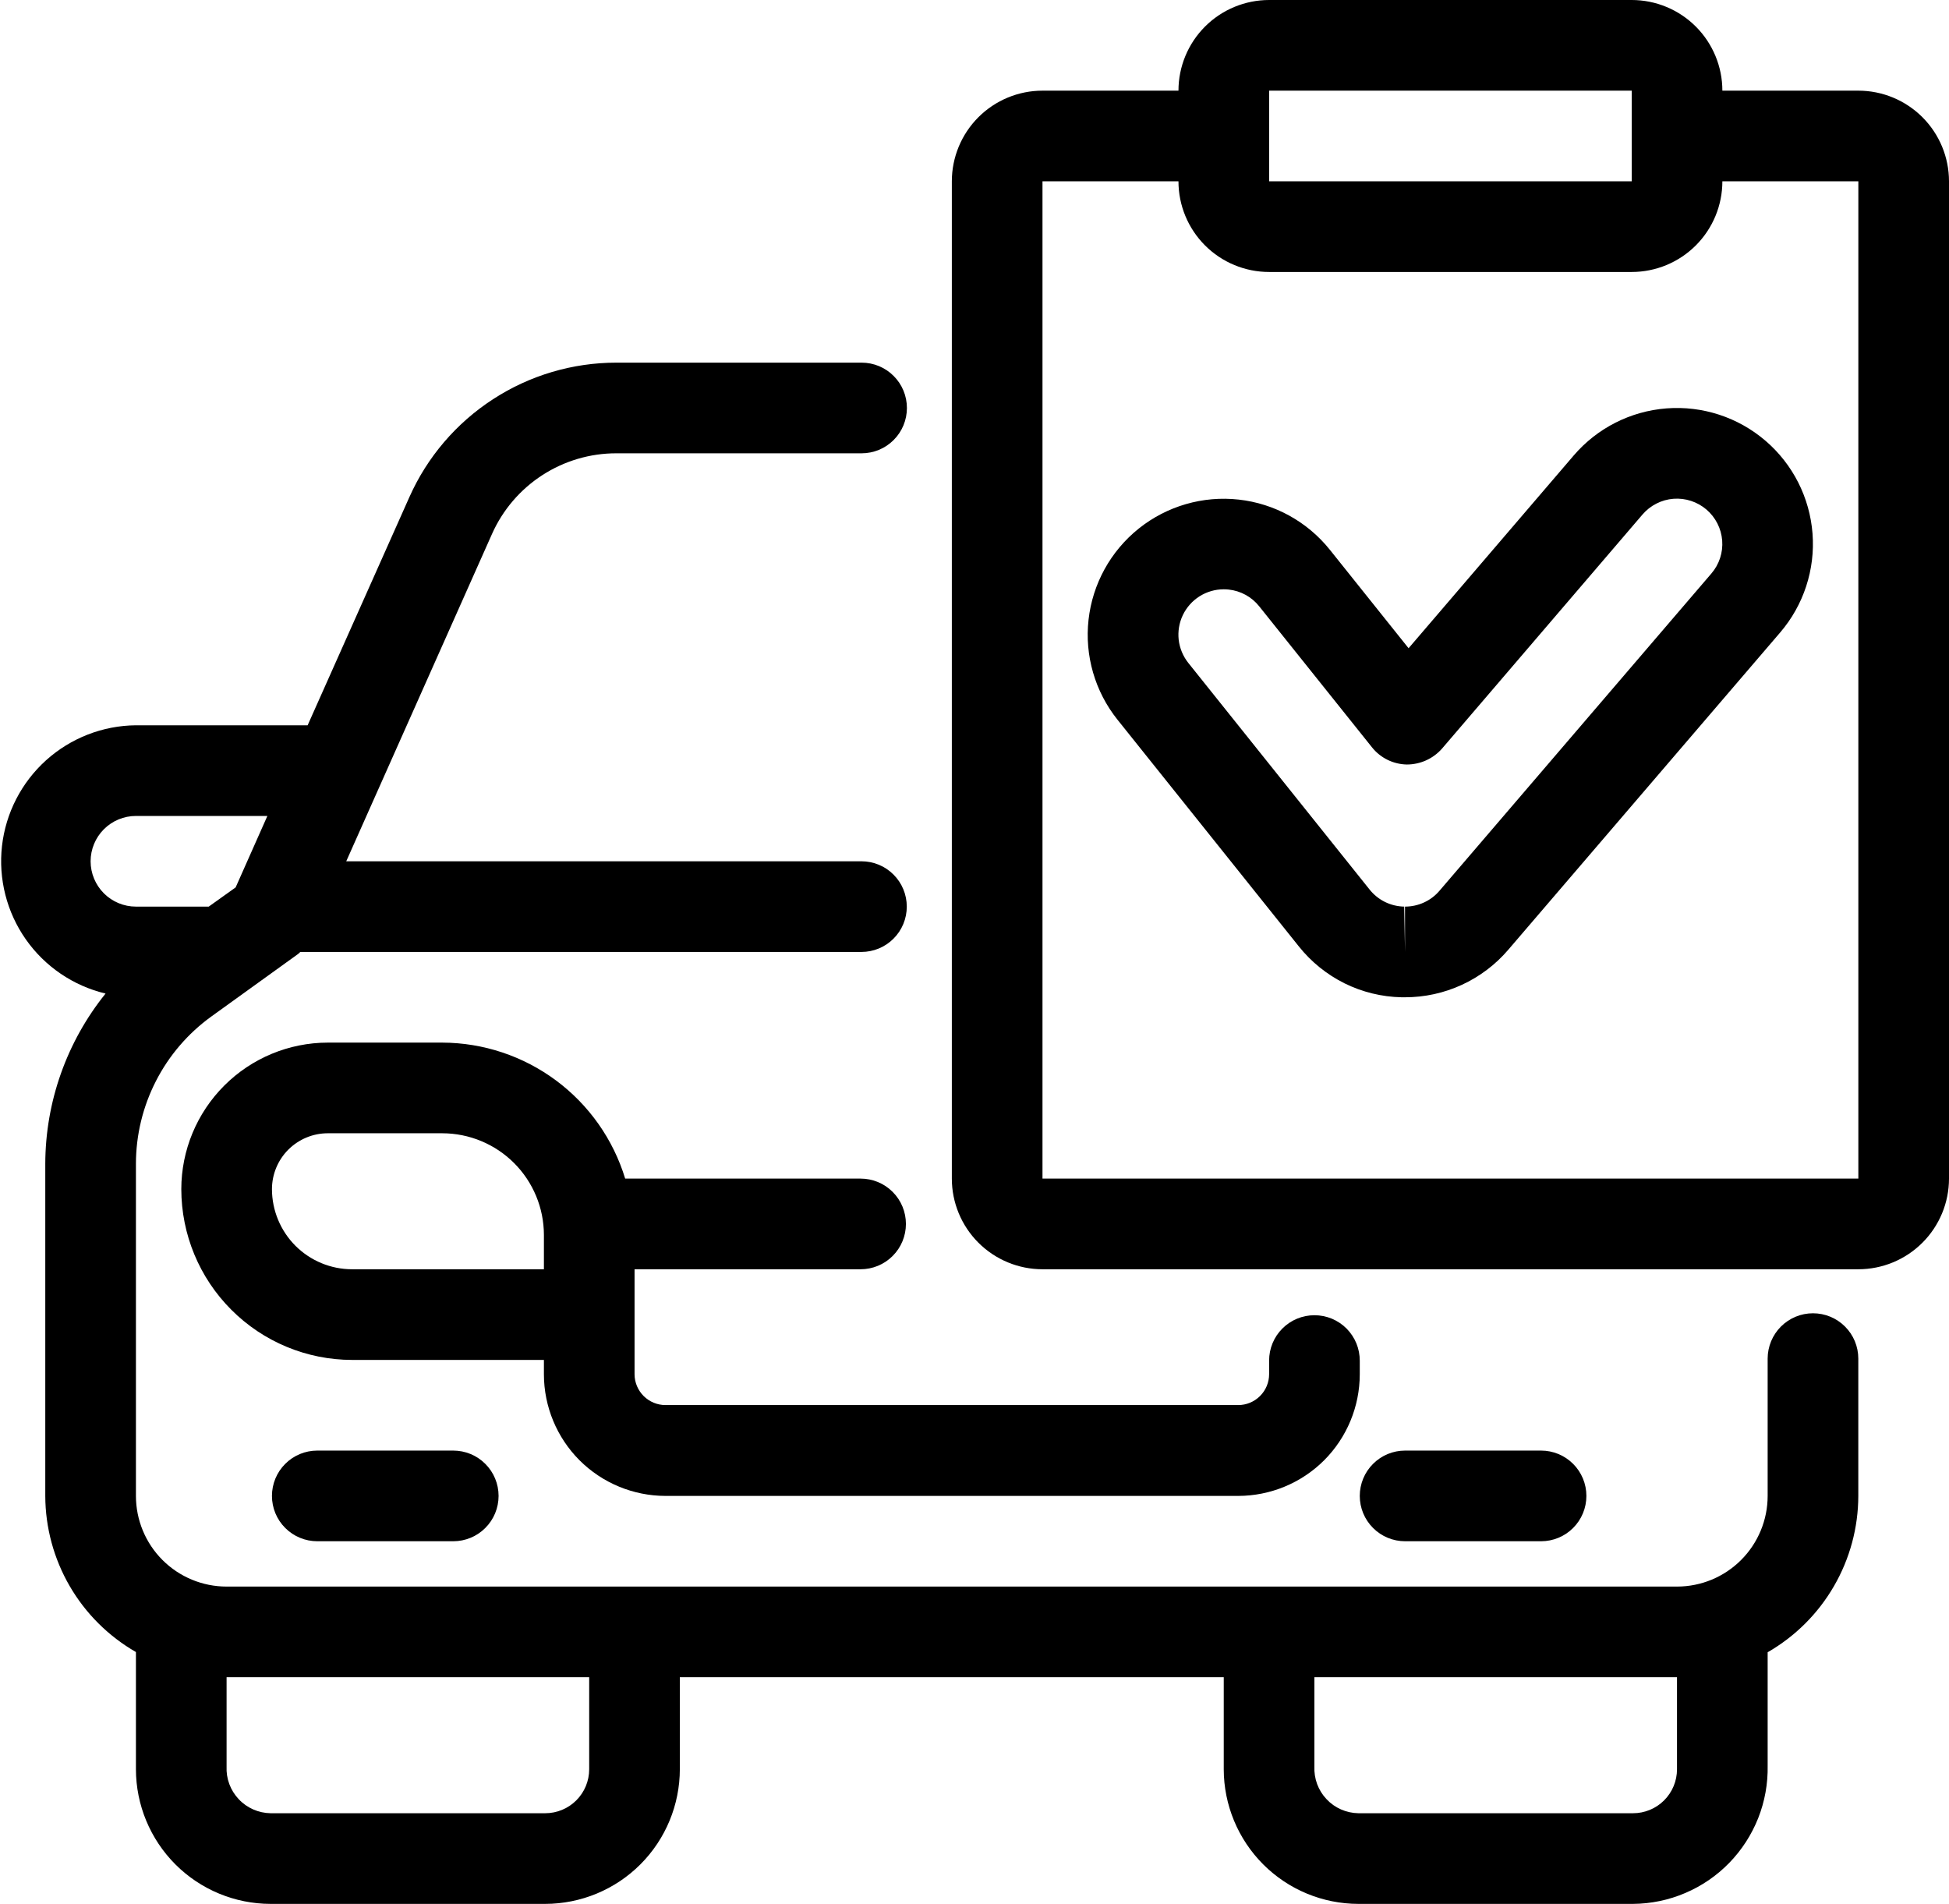
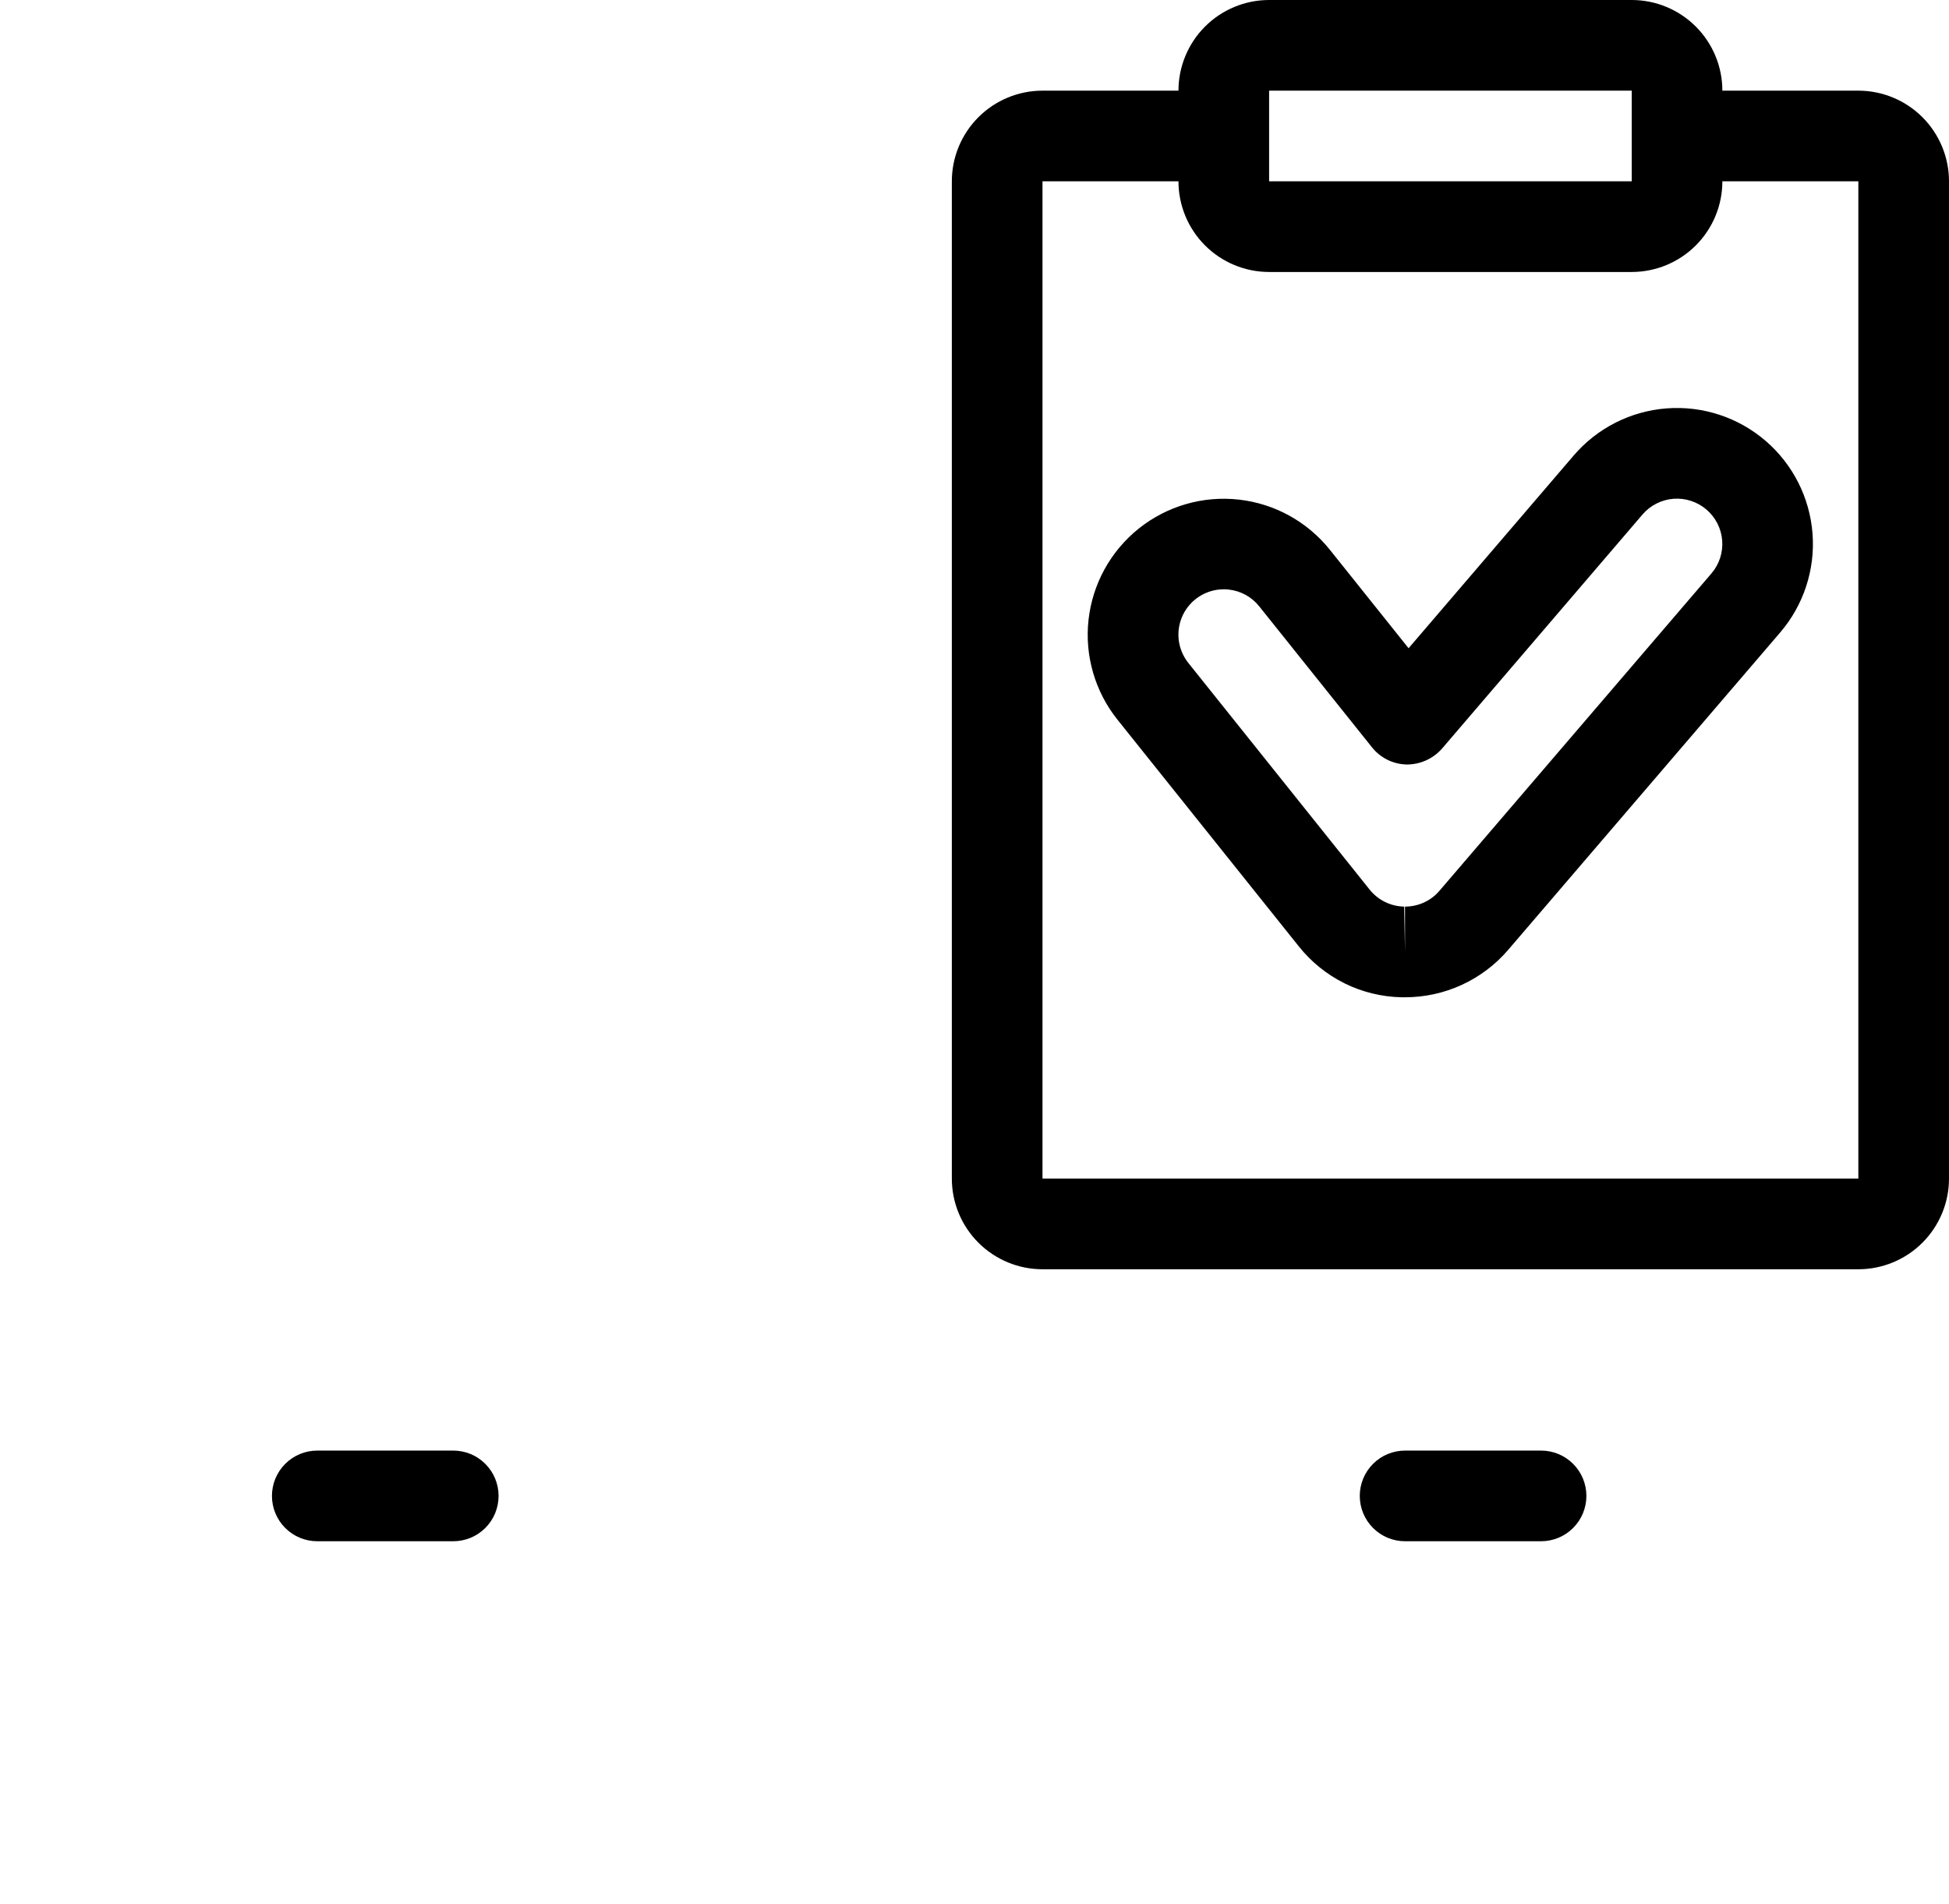
<svg xmlns="http://www.w3.org/2000/svg" width="43" height="42" viewBox="0 0 43 42" fill="none">
  <g id="Group">
-     <path id="Vector" d="M39.999 28.971C39.734 28.971 39.48 29.076 39.292 29.264C39.105 29.451 38.999 29.706 38.999 29.971V33C38.999 33.53 38.788 34.039 38.413 34.414C38.038 34.789 37.53 35 36.999 35H4.999C4.469 35 3.96 34.789 3.585 34.414C3.21 34.039 2.999 33.53 2.999 33V25.671C3 25.037 3.151 24.413 3.44 23.849C3.728 23.285 4.147 22.797 4.66 22.426L6.582 21.041C6.598 21.029 6.61 21.013 6.625 21H19.006C19.271 21 19.526 20.895 19.713 20.707C19.901 20.52 20.006 20.265 20.006 20C20.006 19.735 19.901 19.48 19.713 19.293C19.526 19.105 19.271 19 19.006 19H7.639L10.855 11.779C11.091 11.249 11.476 10.799 11.963 10.483C12.451 10.167 13.019 9.999 13.599 10H19.009C19.274 10 19.529 9.895 19.716 9.707C19.904 9.52 20.009 9.265 20.009 9C20.009 8.735 19.904 8.48 19.716 8.293C19.529 8.105 19.274 8 19.009 8H13.599C12.633 8 11.687 8.28 10.877 8.807C10.066 9.333 9.425 10.083 9.032 10.966L6.787 16H2.999C2.267 16.006 1.562 16.281 1.017 16.771C0.473 17.262 0.127 17.934 0.044 18.662C-0.038 19.39 0.149 20.123 0.57 20.723C0.991 21.323 1.617 21.748 2.329 21.918C1.472 22.982 1.003 24.305 0.999 25.671V33C1.001 33.699 1.187 34.385 1.538 34.99C1.889 35.594 2.393 36.096 2.999 36.444V39.03C3 39.817 3.314 40.572 3.87 41.129C4.427 41.686 5.182 41.999 5.969 42H12.029C12.817 41.999 13.573 41.685 14.13 41.127C14.687 40.569 14.999 39.813 14.999 39.025V37H26.999V39.03C27 39.817 27.314 40.572 27.87 41.129C28.427 41.686 29.182 41.999 29.969 42H36.029C36.425 41.997 36.817 41.916 37.181 41.76C37.546 41.605 37.876 41.379 38.152 41.095C38.428 40.811 38.645 40.475 38.791 40.107C38.936 39.739 39.007 39.345 38.999 38.949V36.449C39.606 36.1 40.11 35.598 40.461 34.992C40.812 34.387 40.998 33.7 40.999 33V29.971C40.999 29.706 40.894 29.451 40.706 29.264C40.519 29.076 40.264 28.971 39.999 28.971ZM1.999 19C1.999 18.735 2.105 18.48 2.292 18.293C2.48 18.105 2.734 18 2.999 18H5.899L5.199 19.576L4.605 20H2.999C2.734 20 2.48 19.895 2.292 19.707C2.105 19.52 1.999 19.265 1.999 19ZM12.999 39.03C12.999 39.287 12.897 39.534 12.715 39.716C12.533 39.898 12.286 40 12.029 40H5.969C5.837 39.998 5.707 39.969 5.586 39.916C5.465 39.863 5.356 39.786 5.266 39.689C5.175 39.593 5.105 39.48 5.059 39.356C5.013 39.232 4.993 39.1 4.999 38.968V37H12.999V39.03ZM36.999 39.03C36.999 39.287 36.897 39.534 36.715 39.716C36.533 39.898 36.286 40 36.029 40H29.969C29.837 39.998 29.707 39.969 29.586 39.916C29.465 39.863 29.356 39.786 29.266 39.689C29.175 39.593 29.105 39.48 29.059 39.356C29.014 39.232 28.993 39.1 28.999 38.968V37H36.999V39.03Z" fill="black" />
-     <path id="Vector_2" d="M29 29.014C28.735 29.014 28.48 29.119 28.293 29.307C28.105 29.494 28 29.749 28 30.014V30.314C28 30.495 27.928 30.668 27.8 30.796C27.672 30.924 27.499 30.996 27.318 30.996H14.682C14.502 30.996 14.329 30.924 14.201 30.797C14.074 30.67 14.001 30.498 14 30.318V28H18.987C19.252 28 19.507 27.895 19.694 27.707C19.882 27.52 19.987 27.265 19.987 27C19.987 26.735 19.882 26.48 19.694 26.293C19.507 26.105 19.252 26 18.987 26H13.793C13.529 25.134 12.995 24.376 12.269 23.836C11.543 23.296 10.663 23.003 9.758 23H7.232C6.375 23.001 5.554 23.342 4.948 23.948C4.342 24.554 4.001 25.375 4 26.232C4.001 27.231 4.398 28.189 5.105 28.895C5.811 29.602 6.769 29.999 7.768 30H12V30.318C12.001 31.029 12.284 31.711 12.786 32.214C13.289 32.716 13.971 32.999 14.682 33H27.318C28.029 32.999 28.711 32.716 29.214 32.214C29.716 31.711 29.999 31.029 30 30.318V30.018C30 29.886 29.975 29.756 29.925 29.634C29.875 29.512 29.801 29.402 29.709 29.308C29.616 29.215 29.505 29.141 29.384 29.09C29.262 29.04 29.132 29.014 29 29.014ZM7.768 28C7.299 28 6.85 27.813 6.518 27.482C6.187 27.15 6.001 26.701 6 26.232C6.001 25.905 6.13 25.592 6.361 25.361C6.592 25.131 6.905 25 7.232 25H9.758C10.352 25.001 10.922 25.237 11.342 25.657C11.763 26.078 11.999 26.648 12 27.242V28H7.768Z" fill="black" />
    <path id="Vector_3" d="M7 32C6.735 32 6.48 32.105 6.293 32.293C6.105 32.48 6 32.735 6 33C6 33.265 6.105 33.52 6.293 33.707C6.48 33.895 6.735 34 7 34H10C10.265 34 10.52 33.895 10.707 33.707C10.895 33.52 11 33.265 11 33C11 32.735 10.895 32.48 10.707 32.293C10.52 32.105 10.265 32 10 32H7Z" fill="black" />
    <path id="Vector_4" d="M31 34H34C34.265 34 34.52 33.895 34.707 33.707C34.895 33.52 35 33.265 35 33C35 32.735 34.895 32.48 34.707 32.293C34.52 32.105 34.265 32 34 32H31C30.735 32 30.48 32.105 30.293 32.293C30.105 32.48 30 32.735 30 33C30 33.265 30.105 33.52 30.293 33.707C30.48 33.895 30.735 34 31 34Z" fill="black" />
    <path id="Vector_5" d="M41 2H38C38 1.47 37.789 0.961 37.414 0.586C37.039 0.211 36.53 0 36 0H28C27.47 0 26.961 0.211 26.586 0.586C26.211 0.961 26 1.47 26 2H23C22.47 2 21.961 2.211 21.586 2.586C21.211 2.961 21 3.47 21 4V26C21 26.53 21.211 27.039 21.586 27.414C21.961 27.789 22.47 28 23 28H41C41.53 28 42.039 27.789 42.414 27.414C42.789 27.039 43 26.53 43 26V4C43 3.47 42.789 2.961 42.414 2.586C42.039 2.211 41.53 2 41 2ZM28 2H36V4H28V2ZM41 26H23V4H26C26 4.53 26.211 5.039 26.586 5.414C26.961 5.789 27.47 6 28 6H36C36.53 6 37.039 5.789 37.414 5.414C37.789 5.039 38 4.53 38 4H41V26Z" fill="black" />
    <path id="Vector_6" d="M34.721 10.047L31.077 14.3L29.341 12.129C28.844 11.508 28.121 11.109 27.33 11.021C26.539 10.933 25.746 11.163 25.124 11.66C24.503 12.157 24.104 12.881 24.016 13.672C23.928 14.462 24.158 15.256 24.655 15.877L28.655 20.877C28.927 21.219 29.272 21.497 29.663 21.692C30.055 21.886 30.485 21.991 30.922 22H30.998C31.431 22 31.858 21.907 32.251 21.726C32.644 21.545 32.994 21.282 33.275 20.953L39.275 13.953C39.793 13.349 40.05 12.564 39.989 11.771C39.928 10.977 39.555 10.241 38.951 9.723C38.347 9.205 37.562 8.948 36.768 9.009C35.975 9.07 35.239 9.443 34.721 10.047ZM37.649 11.241C37.851 11.414 37.975 11.659 37.996 11.924C38.016 12.188 37.931 12.45 37.758 12.651L31.758 19.651C31.664 19.761 31.548 19.849 31.416 19.909C31.285 19.969 31.143 20 30.998 20V21L30.98 20C30.834 19.997 30.689 19.962 30.558 19.898C30.426 19.833 30.31 19.74 30.218 19.625L26.218 14.625C26.101 14.478 26.027 14.301 26.005 14.114C25.984 13.927 26.016 13.737 26.097 13.568C26.179 13.398 26.307 13.254 26.466 13.154C26.625 13.054 26.81 13 26.998 13C27.035 13 27.073 13.002 27.109 13.006C27.24 13.02 27.367 13.06 27.482 13.123C27.598 13.187 27.699 13.272 27.781 13.375L30.272 16.489C30.364 16.604 30.481 16.697 30.613 16.762C30.745 16.827 30.89 16.862 31.037 16.865C31.184 16.865 31.329 16.834 31.463 16.774C31.596 16.714 31.716 16.626 31.813 16.516L36.238 11.35C36.324 11.25 36.428 11.168 36.545 11.109C36.662 11.049 36.79 11.013 36.921 11.003C37.052 10.993 37.184 11.009 37.309 11.05C37.434 11.091 37.55 11.156 37.649 11.241Z" fill="black" />
  </g>
</svg>